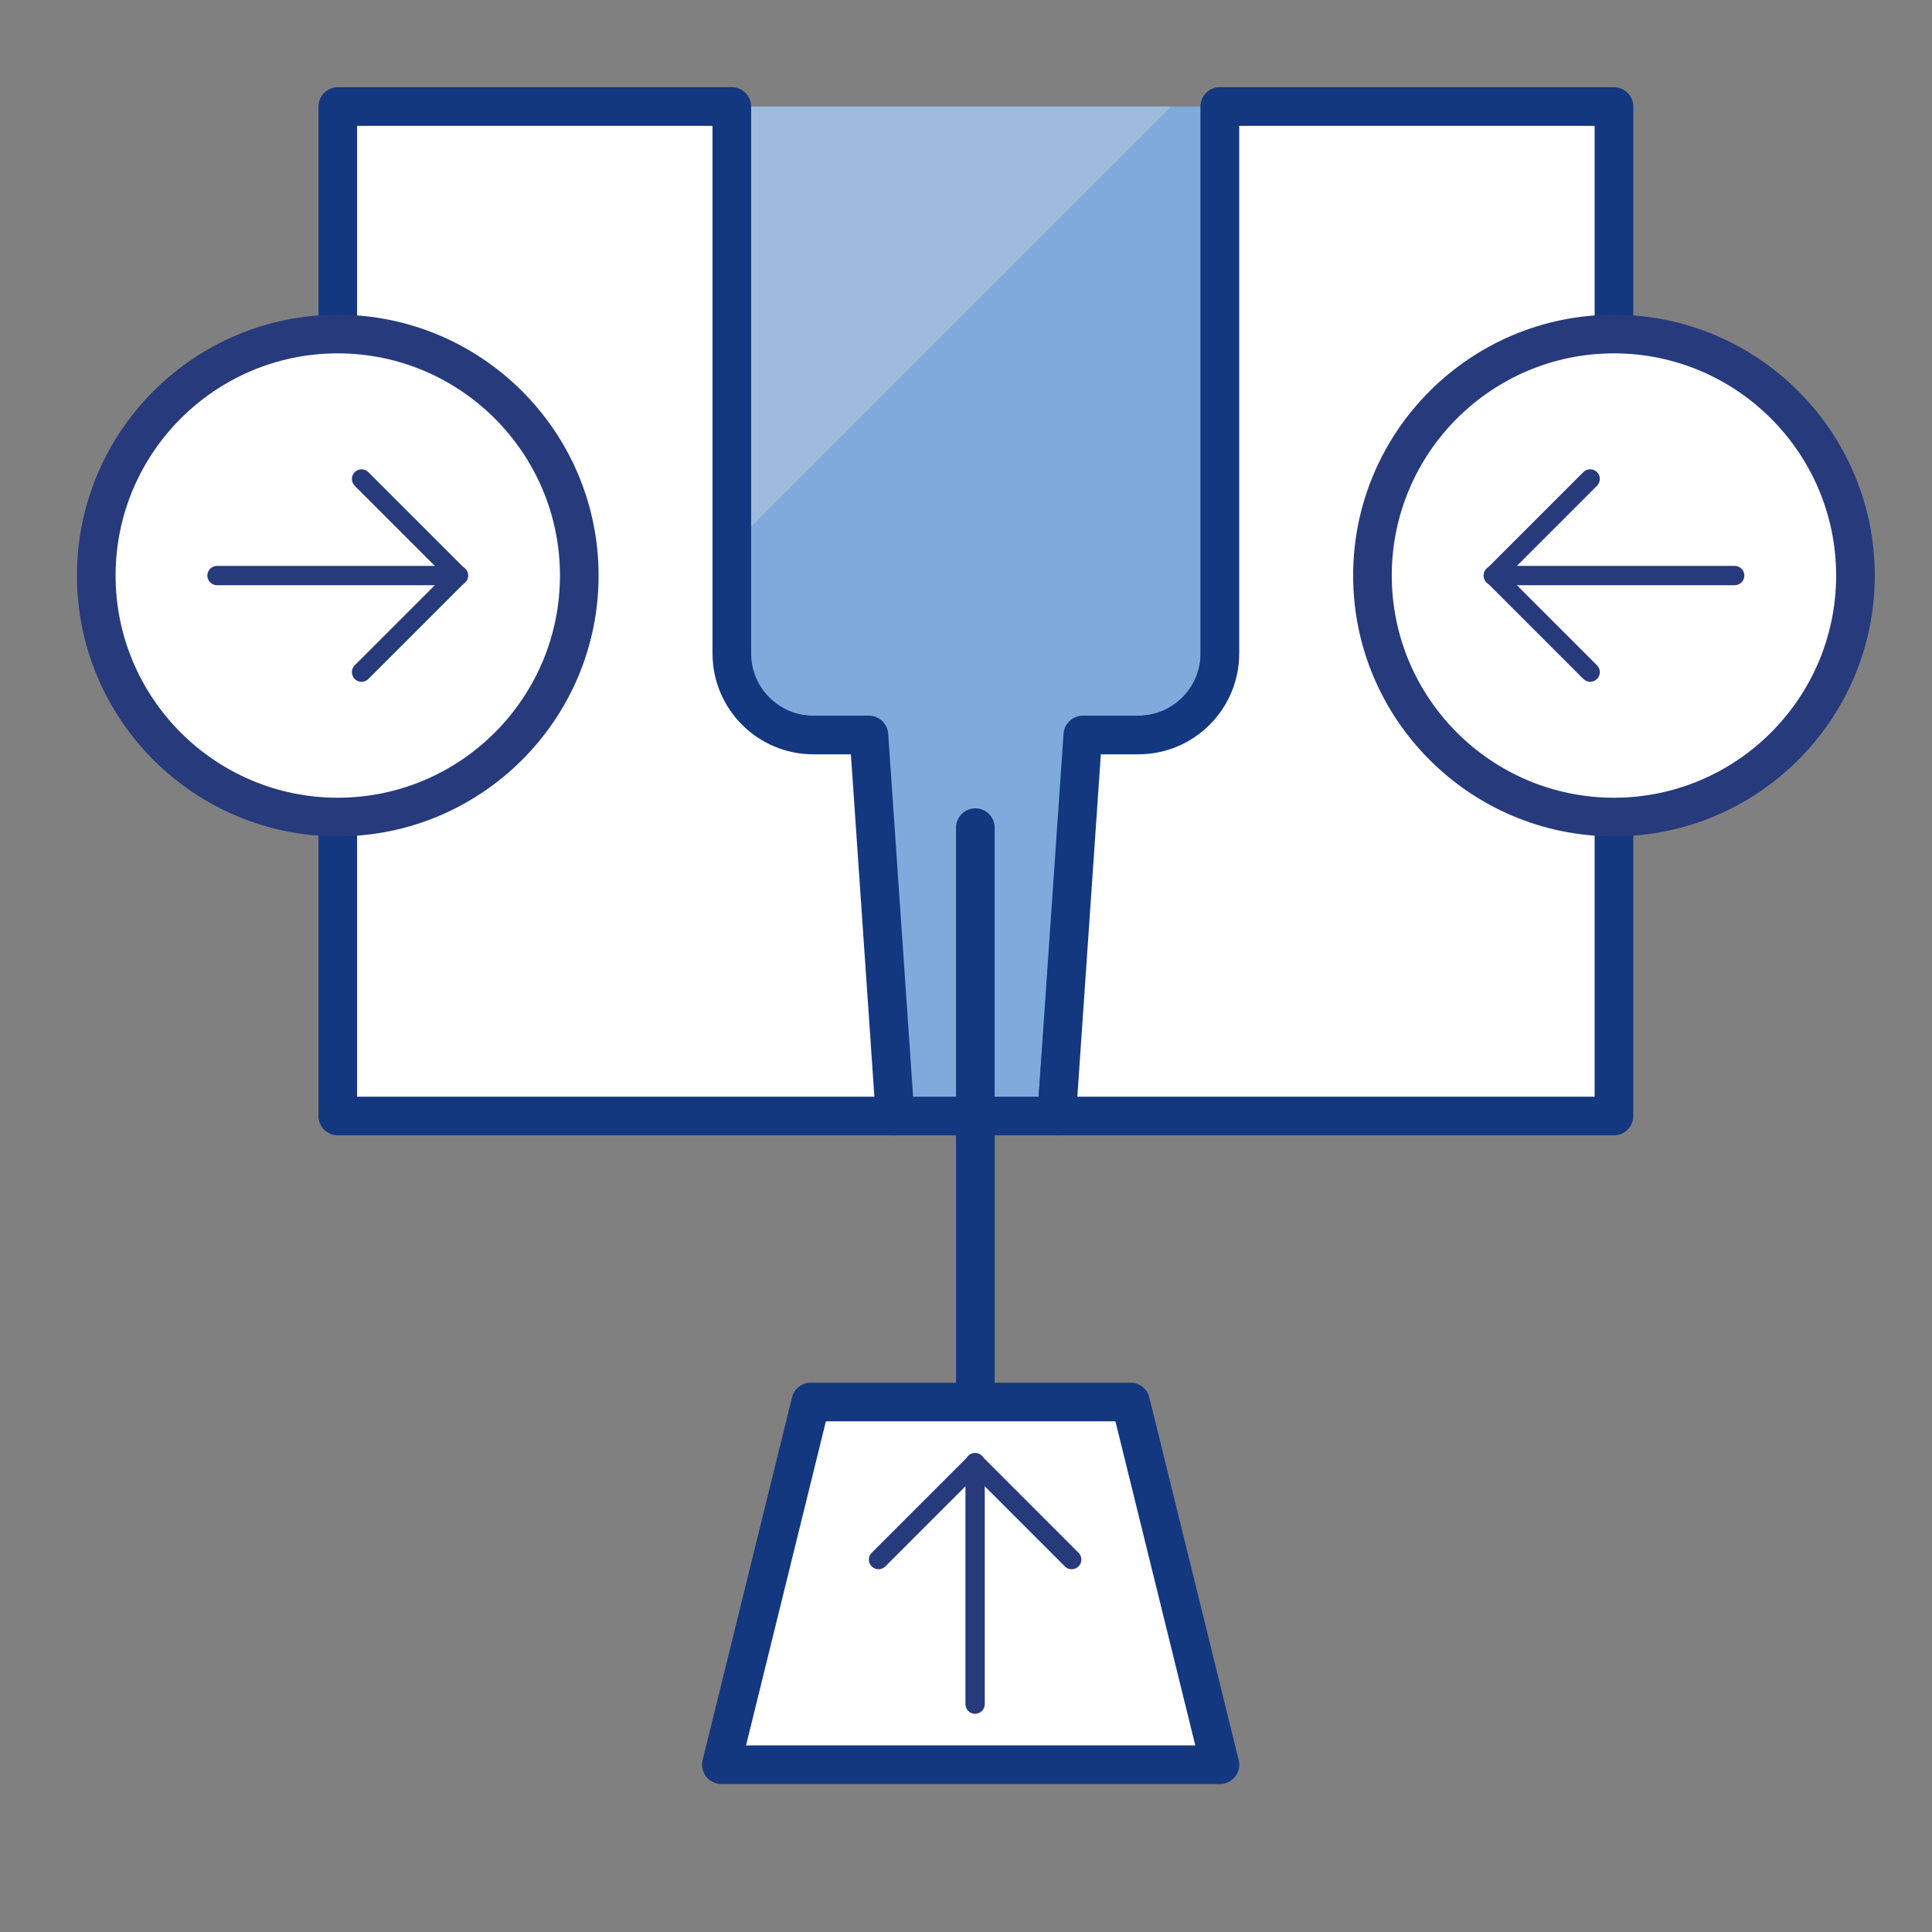
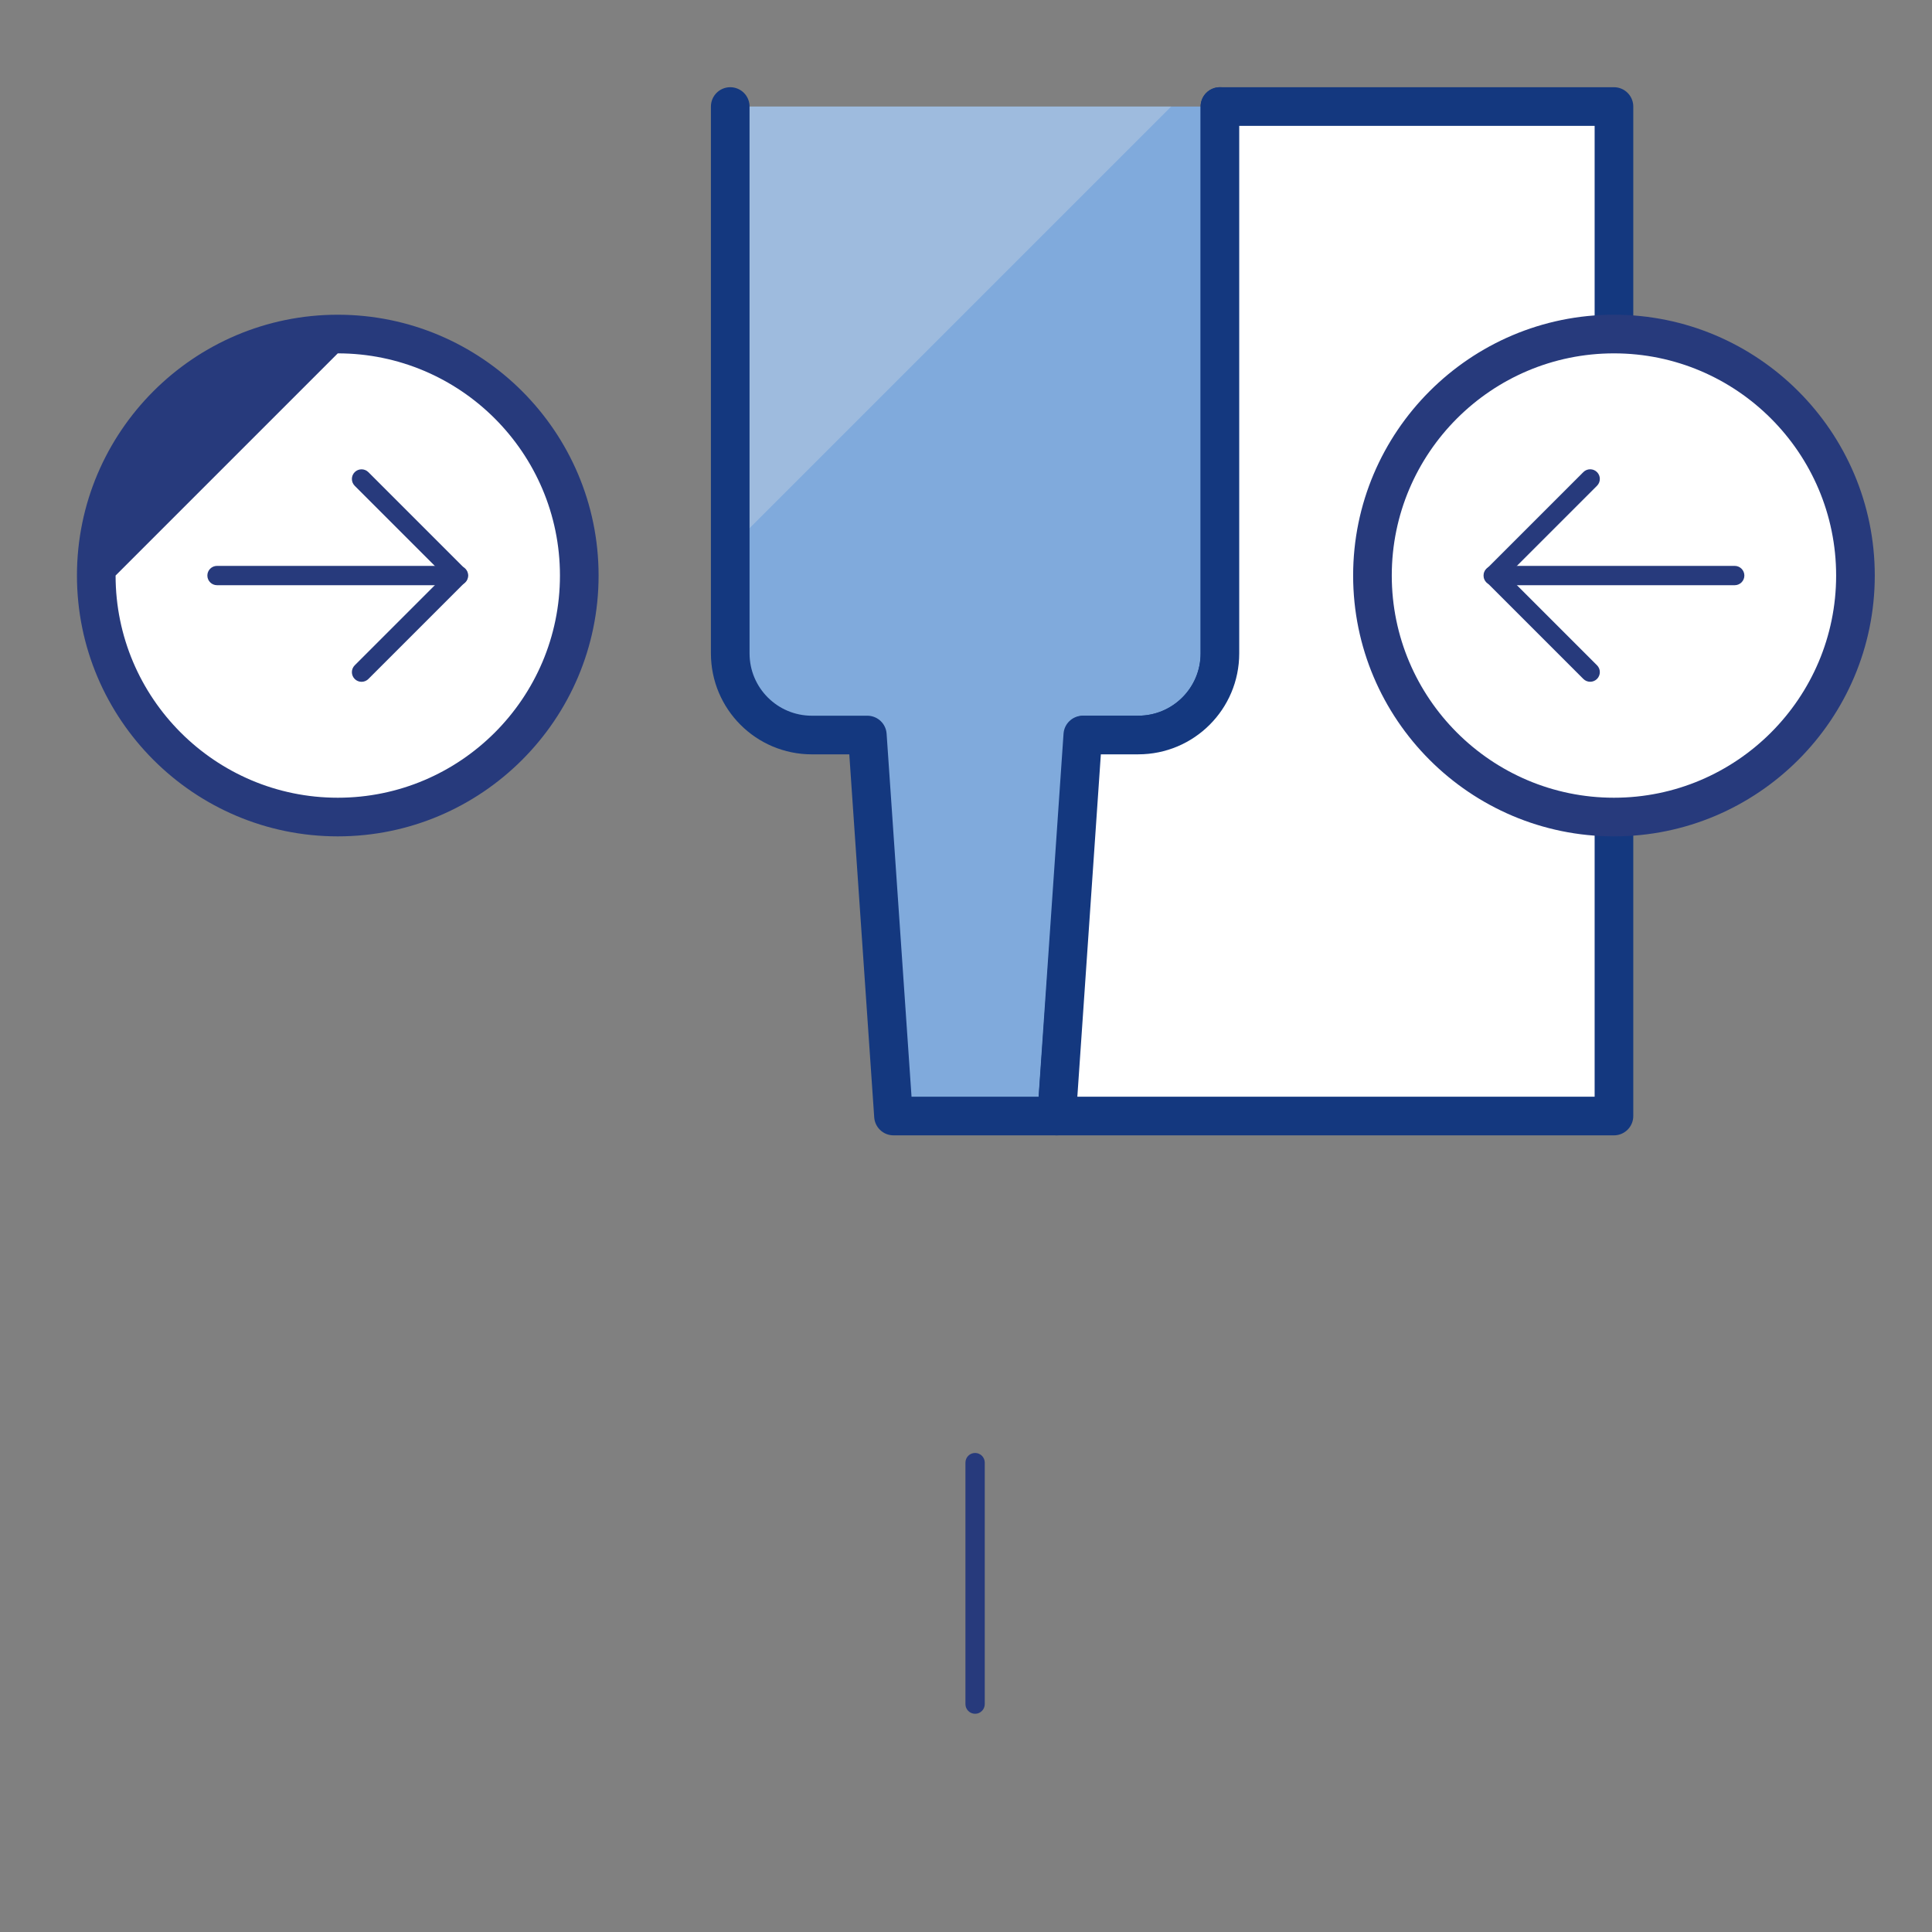
<svg xmlns="http://www.w3.org/2000/svg" xmlns:xlink="http://www.w3.org/1999/xlink" version="1.1" id="Layer_1" x="0px" y="0px" viewBox="0 0 100 100" style="enable-background:new 0 0 100 100;" xml:space="preserve">
  <rect x="0" y="0" width="100" height="100" fill="#808080" stroke="none" />
  <g>
    <g>
      <g>
        <g>
          <g>
            <g>
              <g>
                <g>
                  <g>
                    <g>
                      <path style="fill:#80AADC;stroke:#14387F;stroke-width:2;stroke-linecap:round;stroke-linejoin:round;stroke-miterlimit:10;" d="            M37.797,5.514v28.306c0,2.333,1.891,4.225,4.225,4.225h2.871l1.354,19.72h8.448l1.409-19.72h2.816            c2.333,0,4.225-1.891,4.225-4.225V5.514" />
                    </g>
                  </g>
                </g>
              </g>
            </g>
          </g>
        </g>
      </g>
    </g>
    <g>
      <defs>
        <path id="SVGID_1_" d="M38.797,5.514v28.306c0,1.553,1.264,2.816,2.816,2.816h2.279c0.74,0,2.355,0.573,2.405,1.312l1.264,18.409     h5.821l1.316-18.413c0.052-0.737,0.666-1.308,1.404-1.308h3.249c1.553,0,2.816-1.263,2.816-2.816V5.514" />
      </defs>
      <clipPath id="SVGID_2_">
        <use xlink:href="#SVGID_1_" style="overflow:visible;" />
      </clipPath>
      <g style="opacity:0.3;clip-path:url(#SVGID_2_);">
        <g>
          <g>
            <g>
              <g>
                <g>
                  <g>
                    <g>
                      <g>
                        <rect x="15.551" y="-4.087" transform="matrix(-0.707 0.707 -0.707 -0.707 86.139 -25.783)" style="fill:#E5E5E5;" width="65.717" height="18.072" />
                      </g>
                    </g>
                  </g>
                </g>
              </g>
            </g>
          </g>
        </g>
      </g>
    </g>
  </g>
  <g>
-     <path style="fill:#FFFFFF;stroke:#14387F;stroke-width:2;stroke-linecap:round;stroke-linejoin:round;stroke-miterlimit:10;" d="   M46.329,57.764l-1.354-19.72h-2.871c-2.333,0-4.225-1.891-4.225-4.225V5.514H17.483v52.251H46.329" />
-   </g>
+     </g>
  <g>
    <path style="fill:#FFFFFF;stroke:#14387F;stroke-width:2;stroke-linecap:round;stroke-linejoin:round;stroke-miterlimit:10;" d="   M54.692,57.764l1.354-19.72h2.871c2.333,0,4.225-1.891,4.225-4.225V5.514h20.396v52.251H54.692" />
  </g>
-   <line style="fill:#69AADD;stroke:#14387F;stroke-width:2;stroke-linecap:round;stroke-linejoin:round;stroke-miterlimit:10;" x1="50.483" y1="42.839" x2="50.483" y2="72.567" />
  <g>
    <g>
      <g>
        <g>
          <g>
            <g>
              <g>
                <g>
                  <g>
                    <g>
                      <circle style="fill:#FFFFFF;" cx="17.483" cy="29.789" r="12.5" />
                    </g>
                  </g>
                </g>
              </g>
            </g>
          </g>
        </g>
      </g>
      <g>
        <g>
          <g>
            <g>
              <g>
                <g>
                  <g>
                    <g>
-                       <path style="fill:#273A7C;" d="M30.983,29.79c0,7.444-6.056,13.5-13.5,13.5s-13.5-6.056-13.5-13.5s6.056-13.5,13.5-13.5            S30.983,22.345,30.983,29.79z M5.983,29.79c0,6.341,5.159,11.5,11.5,11.5s11.5-5.159,11.5-11.5s-5.159-11.5-11.5-11.5            S5.983,23.449,5.983,29.79z" />
+                       <path style="fill:#273A7C;" d="M30.983,29.79c0,7.444-6.056,13.5-13.5,13.5s-13.5-6.056-13.5-13.5s6.056-13.5,13.5-13.5            S30.983,22.345,30.983,29.79z M5.983,29.79c0,6.341,5.159,11.5,11.5,11.5s11.5-5.159,11.5-11.5s-5.159-11.5-11.5-11.5            z" />
                    </g>
                  </g>
                </g>
              </g>
            </g>
          </g>
        </g>
      </g>
    </g>
    <g>
      <g>
        <g>
          <g>
            <g>
              <g>
                <g>
                  <g>
                    <g>
                      <g>
                        <path style="fill:#273A7C;" d="M24.233,29.79c0,0.276-0.224,0.5-0.5,0.5h-12.5c-0.276,0-0.5-0.224-0.5-0.5             s0.224-0.5,0.5-0.5h12.5C24.01,29.29,24.233,29.513,24.233,29.79z" />
                      </g>
                    </g>
                  </g>
                </g>
              </g>
            </g>
          </g>
        </g>
      </g>
      <g>
        <g>
          <g>
            <g>
              <g>
                <g>
                  <g>
                    <g>
                      <g>
                        <path style="fill:#273A7C;" d="M24.213,29.79c0,0.128-0.049,0.256-0.146,0.354l-5,5c-0.195,0.195-0.512,0.195-0.707,0             s-0.195-0.512,0-0.707l4.646-4.646l-4.646-4.646c-0.195-0.195-0.195-0.512,0-0.707s0.512-0.195,0.707,0l5,5             C24.164,29.534,24.213,29.662,24.213,29.79z" />
                      </g>
                    </g>
                  </g>
                </g>
              </g>
            </g>
          </g>
        </g>
      </g>
    </g>
  </g>
  <g>
    <g>
      <g>
        <g>
          <g>
            <g>
              <g>
                <g>
                  <g>
                    <g>
                      <circle style="fill:#FFFFFF;" cx="83.538" cy="29.79" r="12.5" />
                    </g>
                  </g>
                </g>
              </g>
            </g>
          </g>
        </g>
      </g>
      <g>
        <g>
          <g>
            <g>
              <g>
                <g>
                  <g>
                    <g>
                      <path style="fill:#273A7C;" d="M70.038,29.79c0-7.444,6.056-13.5,13.5-13.5s13.5,6.056,13.5,13.5s-6.056,13.5-13.5,13.5            S70.038,37.234,70.038,29.79z M95.038,29.79c0-6.341-5.159-11.5-11.5-11.5s-11.5,5.159-11.5,11.5s5.159,11.5,11.5,11.5            S95.038,36.13,95.038,29.79z" />
                    </g>
                  </g>
                </g>
              </g>
            </g>
          </g>
        </g>
      </g>
    </g>
    <g>
      <g>
        <g>
          <g>
            <g>
              <g>
                <g>
                  <g>
                    <g>
                      <g>
                        <path style="fill:#273A7C;" d="M76.788,29.79c0-0.276,0.224-0.5,0.5-0.5h12.5c0.276,0,0.5,0.224,0.5,0.5             s-0.224,0.5-0.5,0.5h-12.5C77.011,30.29,76.788,30.066,76.788,29.79z" />
                      </g>
                    </g>
                  </g>
                </g>
              </g>
            </g>
          </g>
        </g>
      </g>
      <g>
        <g>
          <g>
            <g>
              <g>
                <g>
                  <g>
                    <g>
                      <g>
                        <path style="fill:#273A7C;" d="M76.808,29.79c0-0.128,0.049-0.256,0.146-0.354l5-5c0.195-0.195,0.512-0.195,0.707,0             s0.195,0.512,0,0.707l-4.646,4.646l4.646,4.646c0.195,0.195,0.195,0.512,0,0.707s-0.512,0.195-0.707,0l-5-5             C76.857,30.046,76.808,29.918,76.808,29.79z" />
                      </g>
                    </g>
                  </g>
                </g>
              </g>
            </g>
          </g>
        </g>
      </g>
    </g>
  </g>
-   <polygon style="fill:#FFFFFF;stroke:#14387F;stroke-width:2;stroke-linecap:round;stroke-linejoin:round;stroke-miterlimit:10;" points="  50.241,72.567 41.965,72.567 37.339,91.342 50.241,91.342 63.144,91.342 58.518,72.567 " />
  <g>
    <g>
      <g>
        <g>
          <g>
            <g>
              <g>
                <g>
                  <g>
                    <g>
                      <path style="fill:#273A7C;" d="M50.471,75.205c0.276,0,0.5,0.224,0.5,0.5v12.5c0,0.276-0.224,0.5-0.5,0.5            s-0.5-0.224-0.5-0.5v-12.5C49.971,75.428,50.194,75.205,50.471,75.205z" />
                    </g>
                  </g>
                </g>
              </g>
            </g>
          </g>
        </g>
      </g>
    </g>
    <g>
      <g>
        <g>
          <g>
            <g>
              <g>
                <g>
                  <g>
                    <g>
-                       <path style="fill:#273A7C;" d="M50.471,75.225c0.128,0,0.256,0.049,0.354,0.146l5,5c0.195,0.195,0.195,0.512,0,0.707            s-0.512,0.195-0.707,0l-4.646-4.646l-4.646,4.646c-0.195,0.195-0.512,0.195-0.707,0s-0.195-0.512,0-0.707l5-5            C50.215,75.274,50.343,75.225,50.471,75.225z" />
-                     </g>
+                       </g>
                  </g>
                </g>
              </g>
            </g>
          </g>
        </g>
      </g>
    </g>
  </g>
</svg>